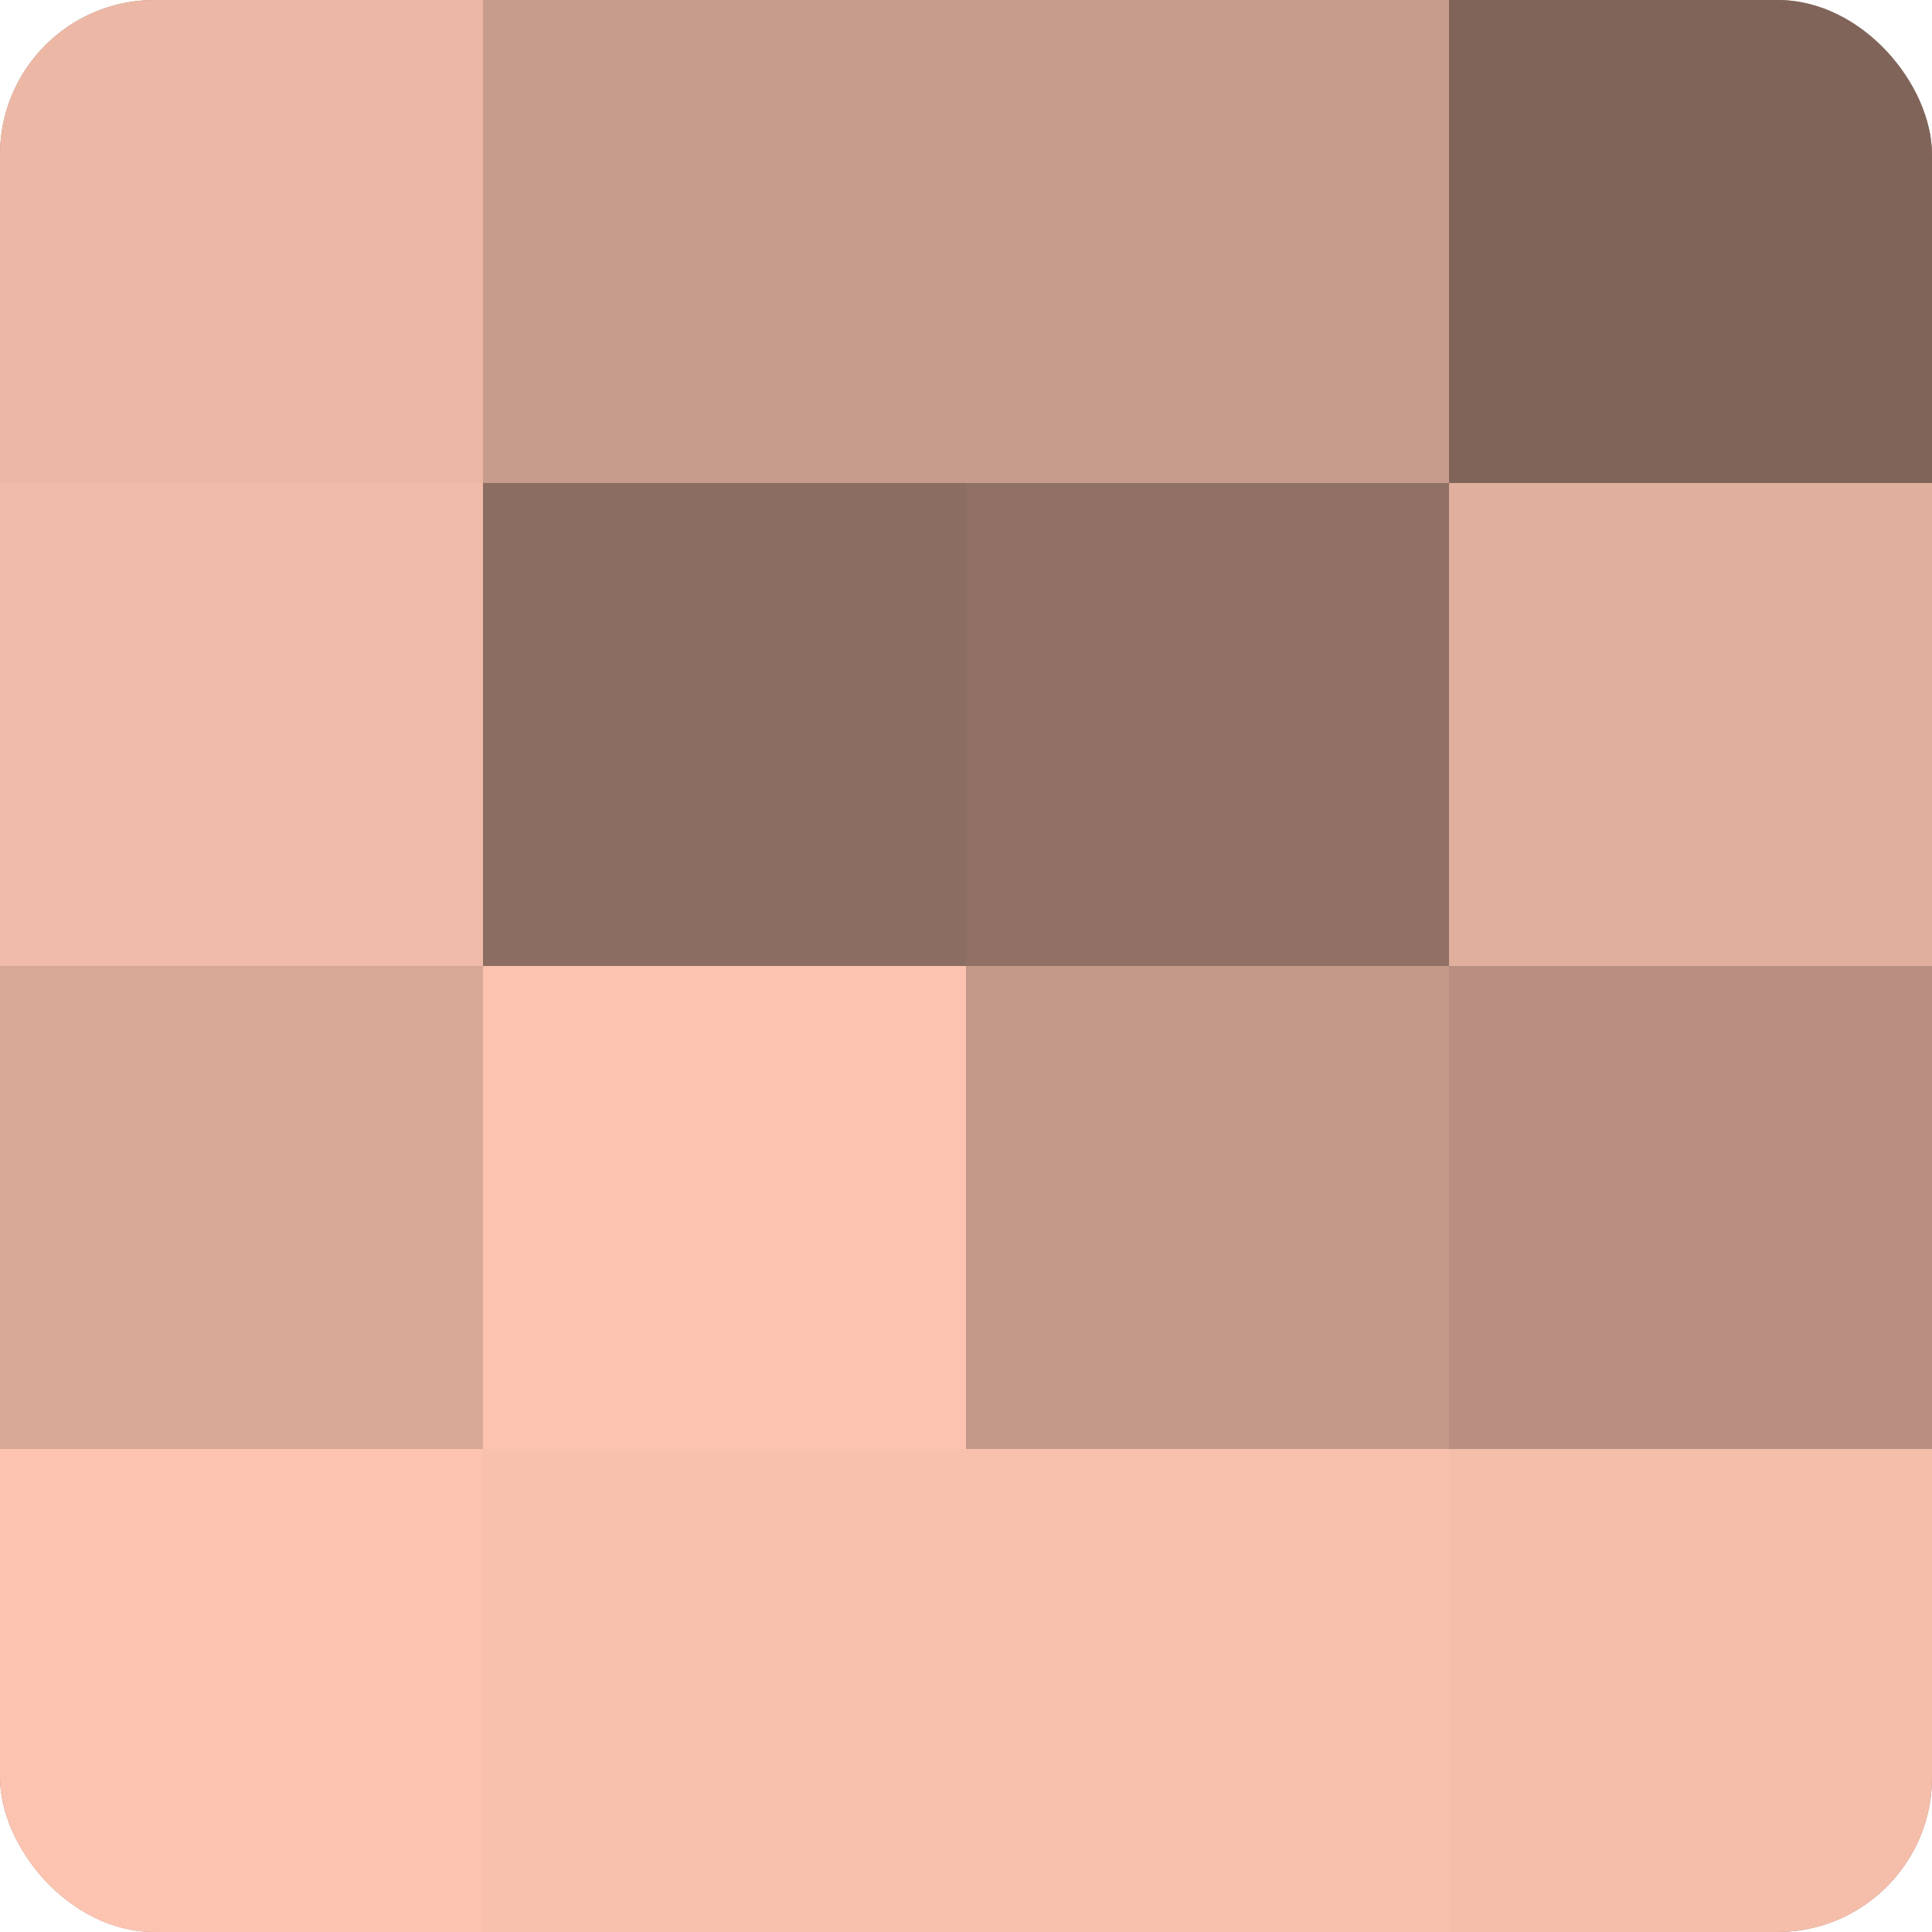
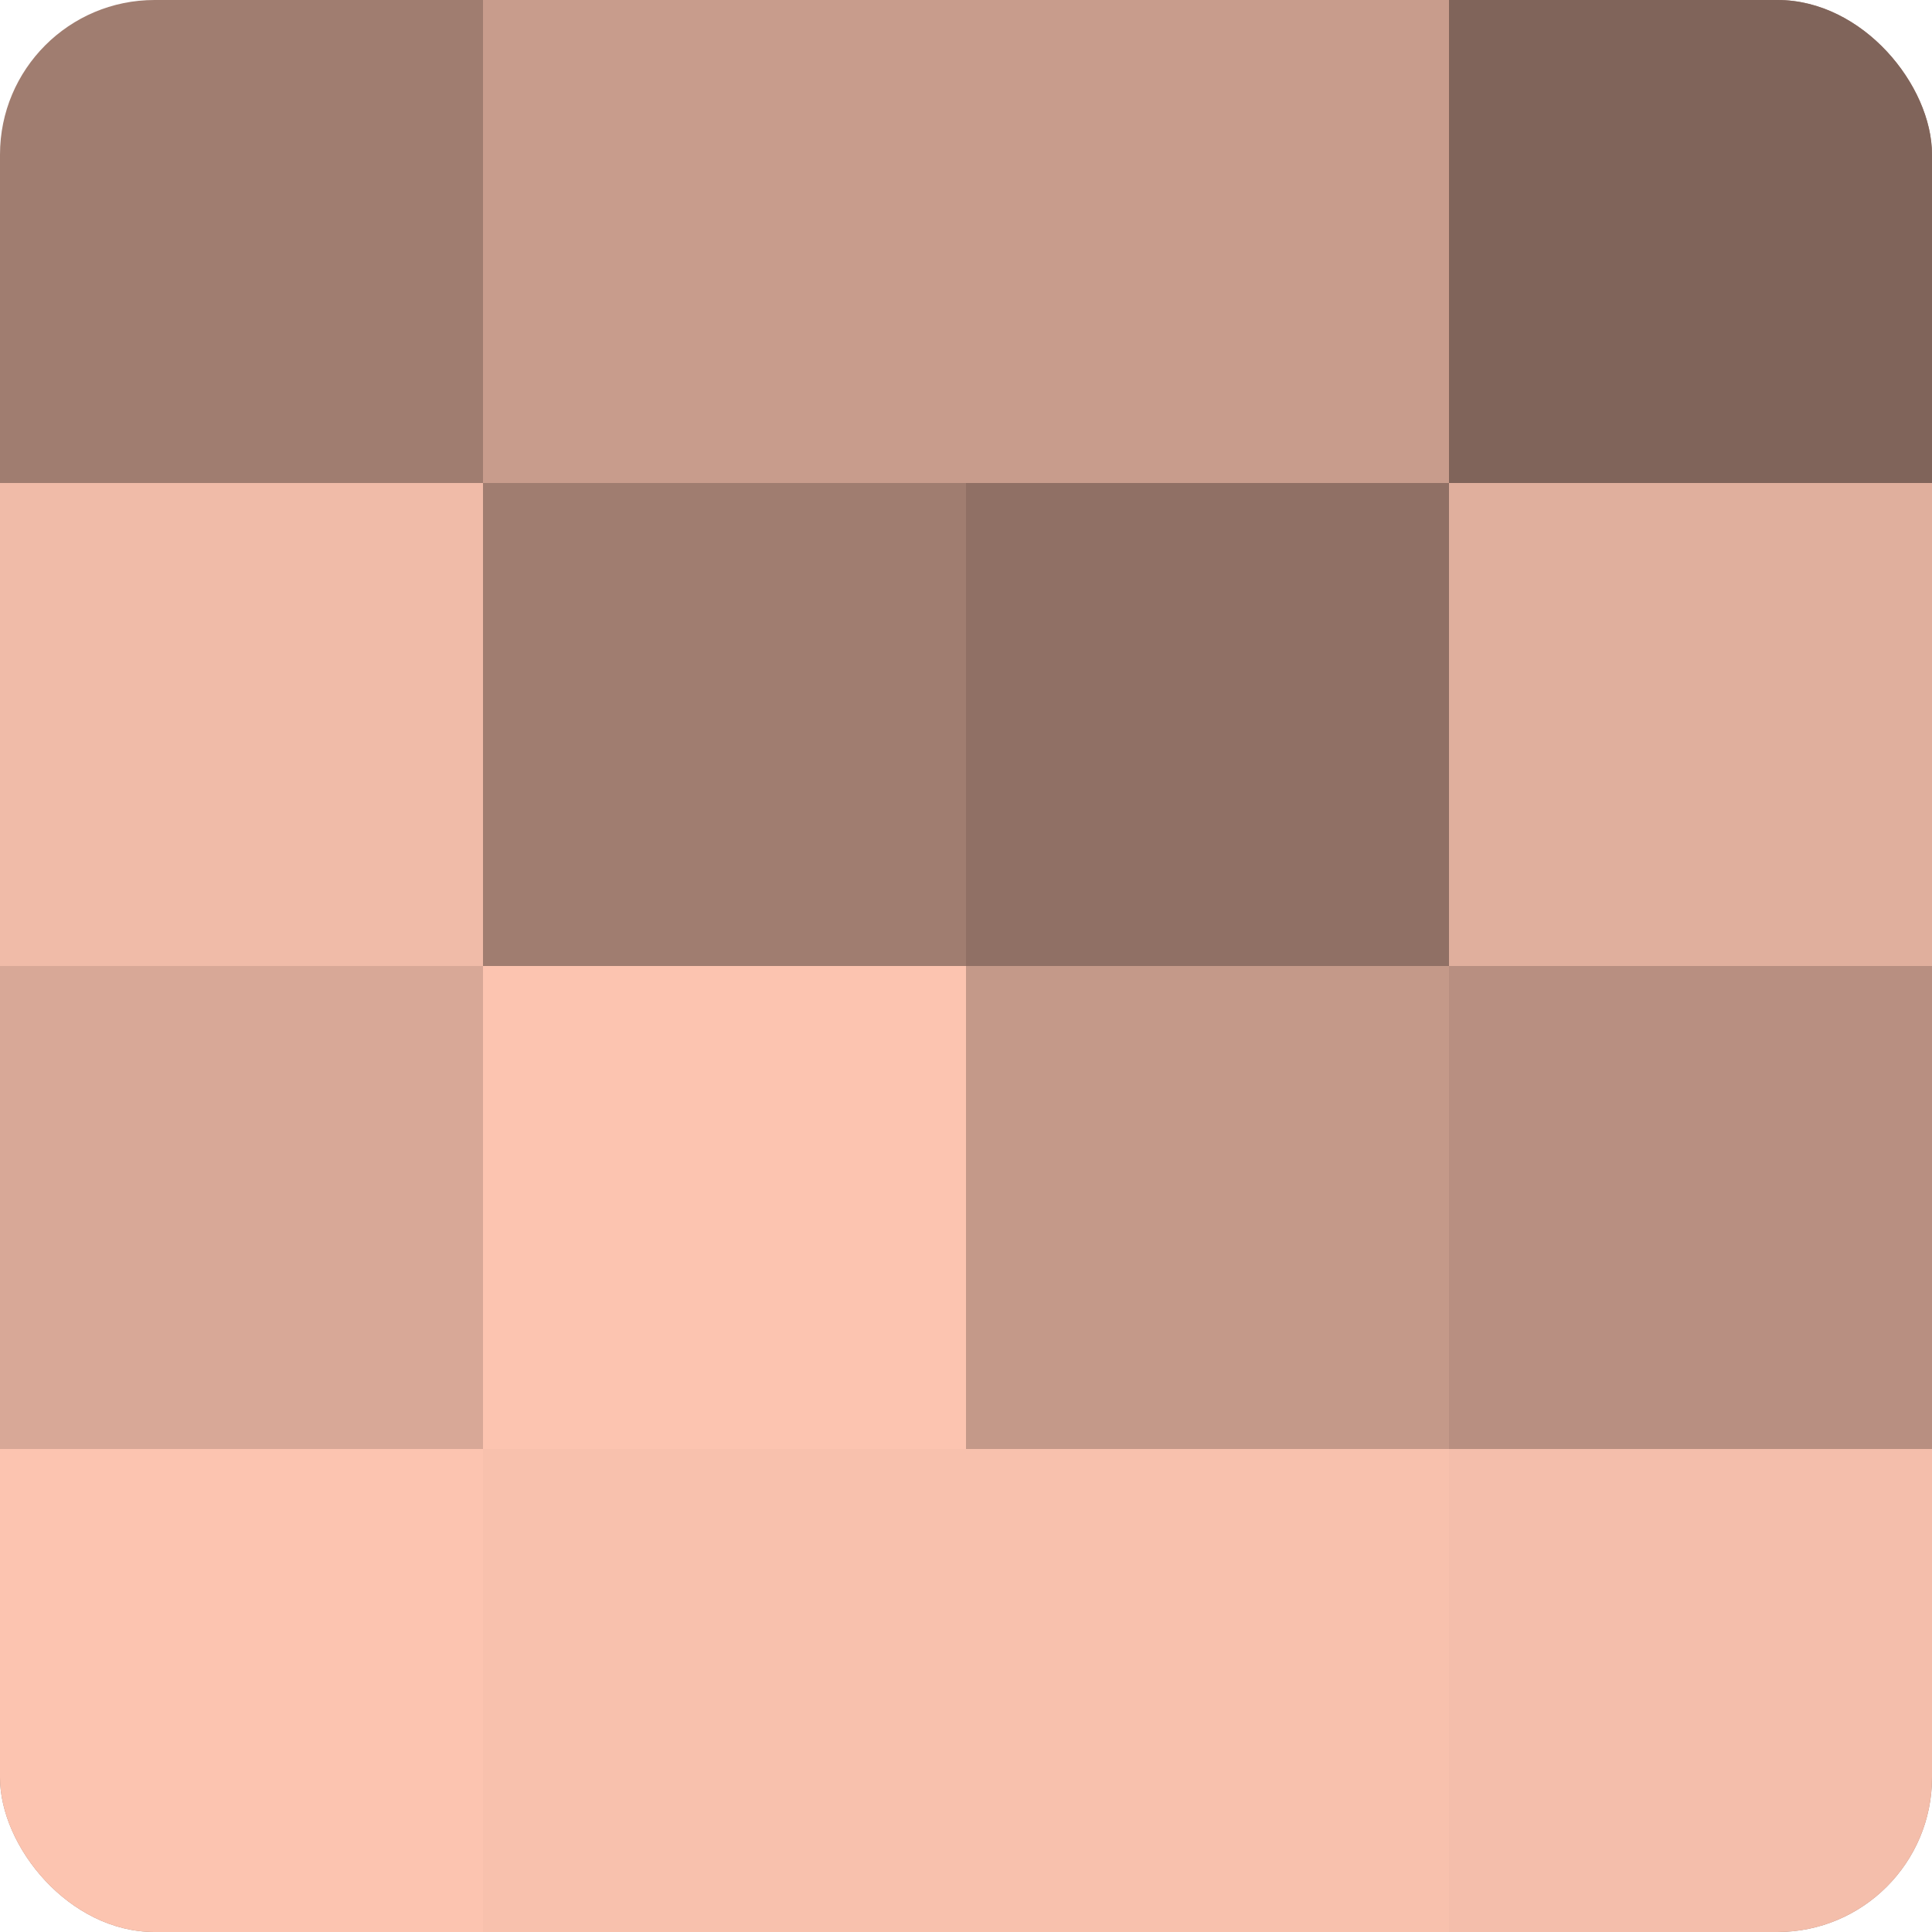
<svg xmlns="http://www.w3.org/2000/svg" width="60" height="60" viewBox="0 0 100 100" preserveAspectRatio="xMidYMid meet">
  <defs>
    <clipPath id="c" width="100" height="100">
      <rect width="100" height="100" rx="8" ry="8" />
    </clipPath>
  </defs>
  <g clip-path="url(#c)">
    <rect width="100" height="100" fill="#a07d70" />
-     <rect width="25" height="25" fill="#ecb8a5" />
    <rect y="25" width="25" height="25" fill="#f0bba8" />
    <rect y="50" width="25" height="25" fill="#d8a897" />
    <rect y="75" width="25" height="25" fill="#fcc4b0" />
    <rect x="25" width="25" height="25" fill="#c89c8c" />
-     <rect x="25" y="25" width="25" height="25" fill="#8c6d62" />
    <rect x="25" y="50" width="25" height="25" fill="#fcc4b0" />
    <rect x="25" y="75" width="25" height="25" fill="#f8c1ad" />
    <rect x="50" width="25" height="25" fill="#c89c8c" />
    <rect x="50" y="25" width="25" height="25" fill="#907065" />
    <rect x="50" y="50" width="25" height="25" fill="#c49989" />
    <rect x="50" y="75" width="25" height="25" fill="#f8c1ad" />
    <rect x="75" width="25" height="25" fill="#80645a" />
    <rect x="75" y="25" width="25" height="25" fill="#e0af9d" />
    <rect x="75" y="50" width="25" height="25" fill="#b88f81" />
    <rect x="75" y="75" width="25" height="25" fill="#f4beab" />
  </g>
</svg>